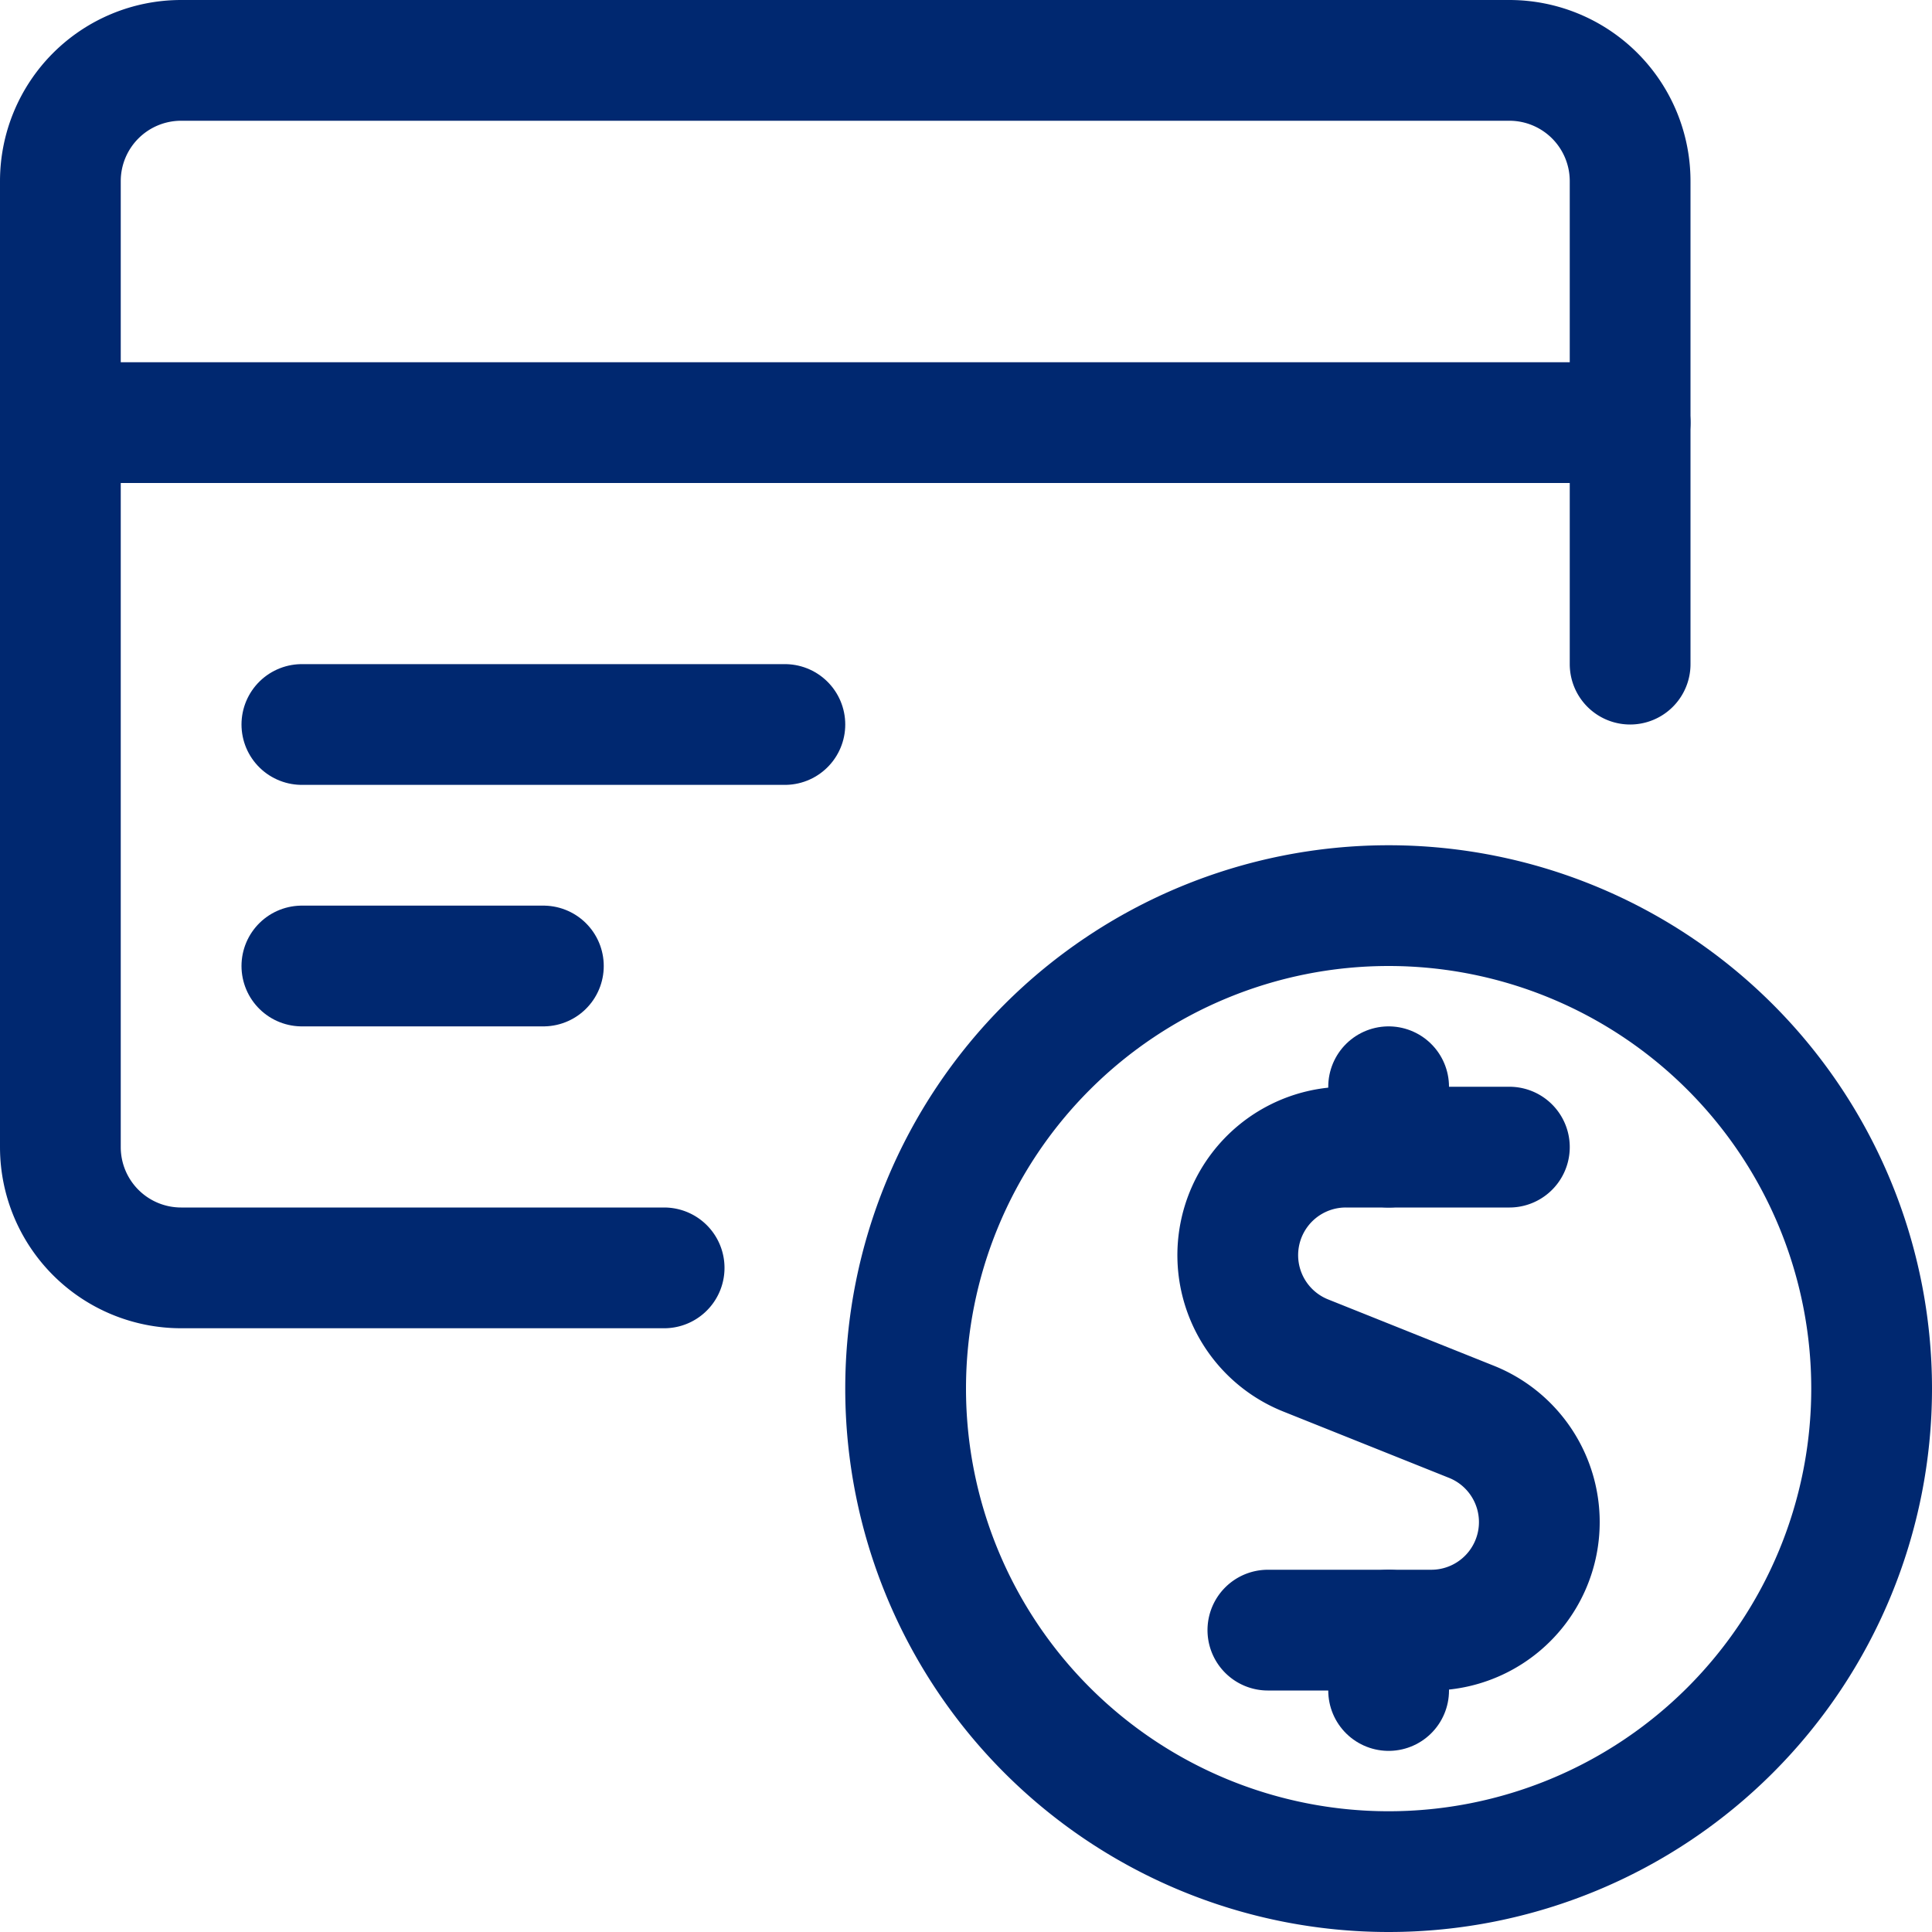
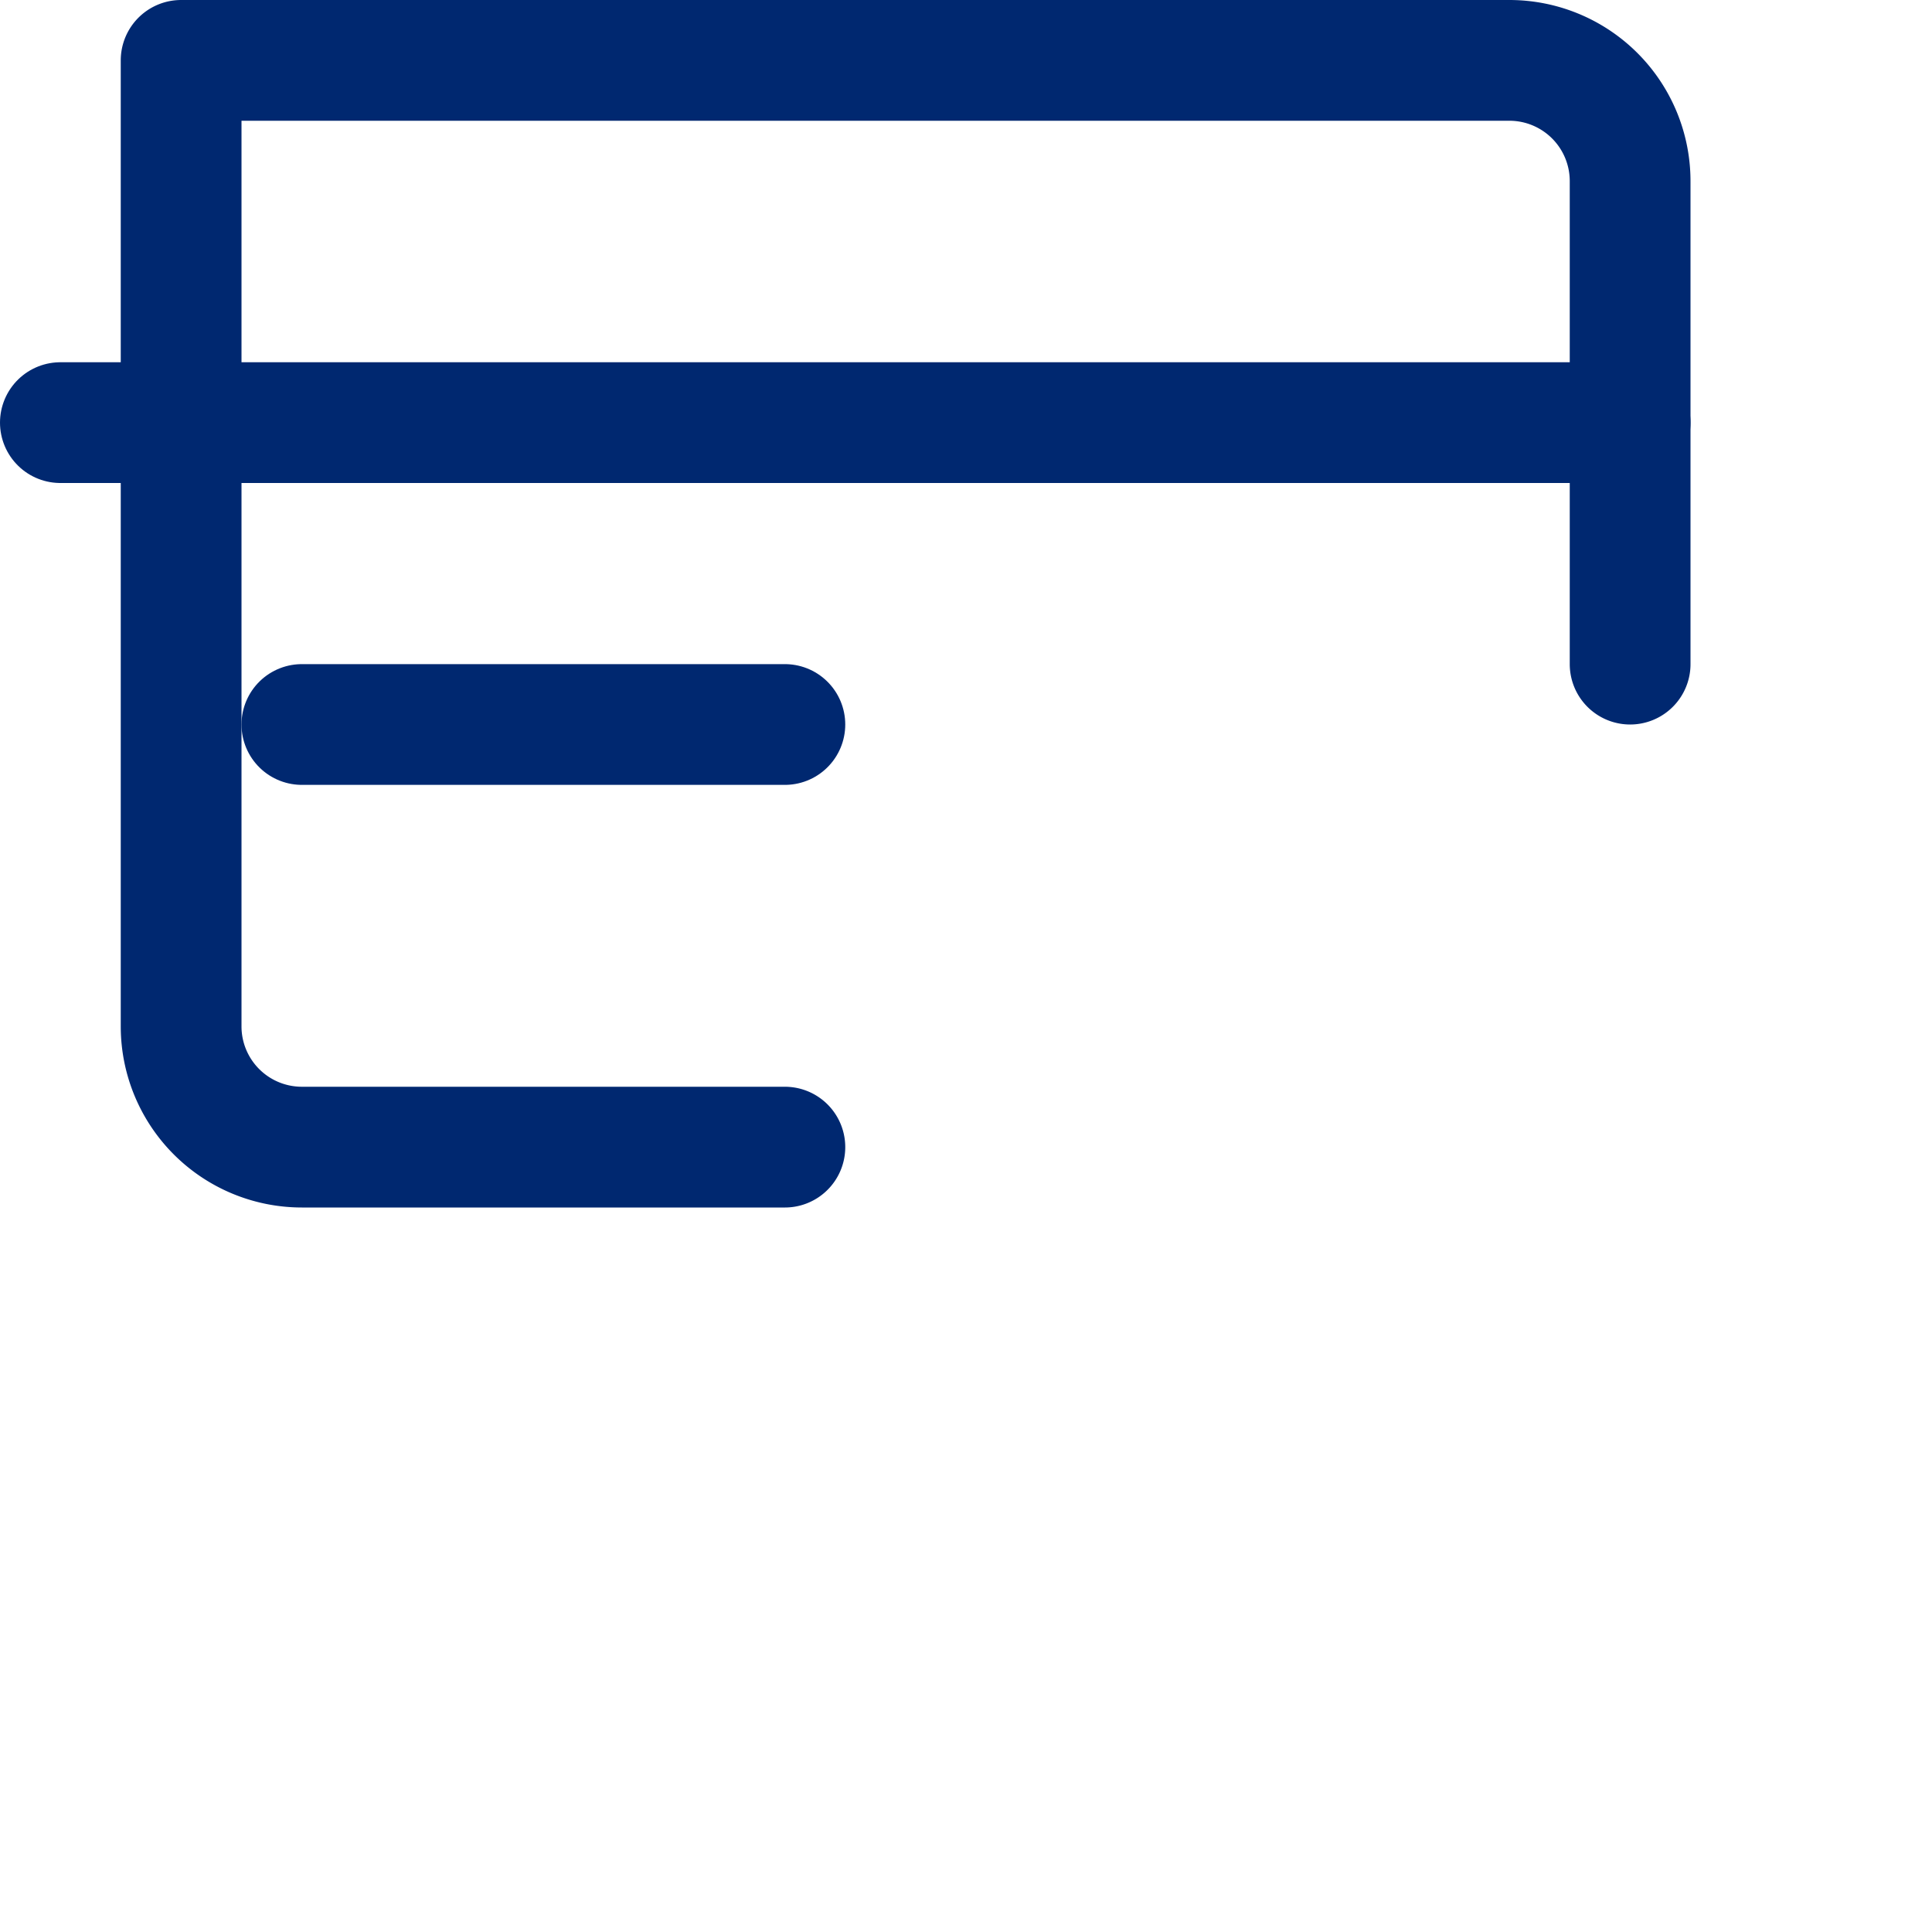
<svg xmlns="http://www.w3.org/2000/svg" viewBox="0 0 60 60">
  <g transform="matrix(2.5,0,0,2.5,0,0)">
-     <path d="M18.75,14.25H16.717a1.342,1.342,0,0,0-.5,2.587l2.064.826a1.342,1.342,0,0,1-.5,2.587H15.75" fill="none" stroke="#002870" stroke-linecap="round" stroke-linejoin="round" stroke-width="1.5" />
-     <path d="M17.25 14.25L17.25 13.5" fill="none" stroke="#002870" stroke-linecap="round" stroke-linejoin="round" stroke-width="1.5" />
-     <path d="M17.25 21L17.25 20.25" fill="none" stroke="#002870" stroke-linecap="round" stroke-linejoin="round" stroke-width="1.5" />
-     <path d="M11.250 17.250 A6.000 6.000 0 1 0 23.250 17.250 A6.000 6.000 0 1 0 11.250 17.250 Z" fill="none" stroke="#002870" stroke-linecap="round" stroke-linejoin="round" stroke-width="1.5" />
-     <path d="M20.25,8.25v-6a1.5,1.5,0,0,0-1.5-1.5H2.25a1.5,1.5,0,0,0-1.5,1.5v12a1.5,1.5,0,0,0,1.5,1.5h6" fill="none" stroke="#002870" stroke-linecap="round" stroke-linejoin="round" stroke-width="1.5" />
+     <path d="M20.25,8.25v-6a1.5,1.5,0,0,0-1.5-1.5H2.25v12a1.5,1.5,0,0,0,1.5,1.5h6" fill="none" stroke="#002870" stroke-linecap="round" stroke-linejoin="round" stroke-width="1.5" />
    <path d="M0.75 5.25L20.25 5.25" fill="none" stroke="#002870" stroke-linecap="round" stroke-linejoin="round" stroke-width="1.5" />
    <path d="M3.75 9L9.75 9" fill="none" stroke="#002870" stroke-linecap="round" stroke-linejoin="round" stroke-width="1.5" />
-     <path d="M3.75 12L6.75 12" fill="none" stroke="#002870" stroke-linecap="round" stroke-linejoin="round" stroke-width="1.5" />
  </g>
</svg>